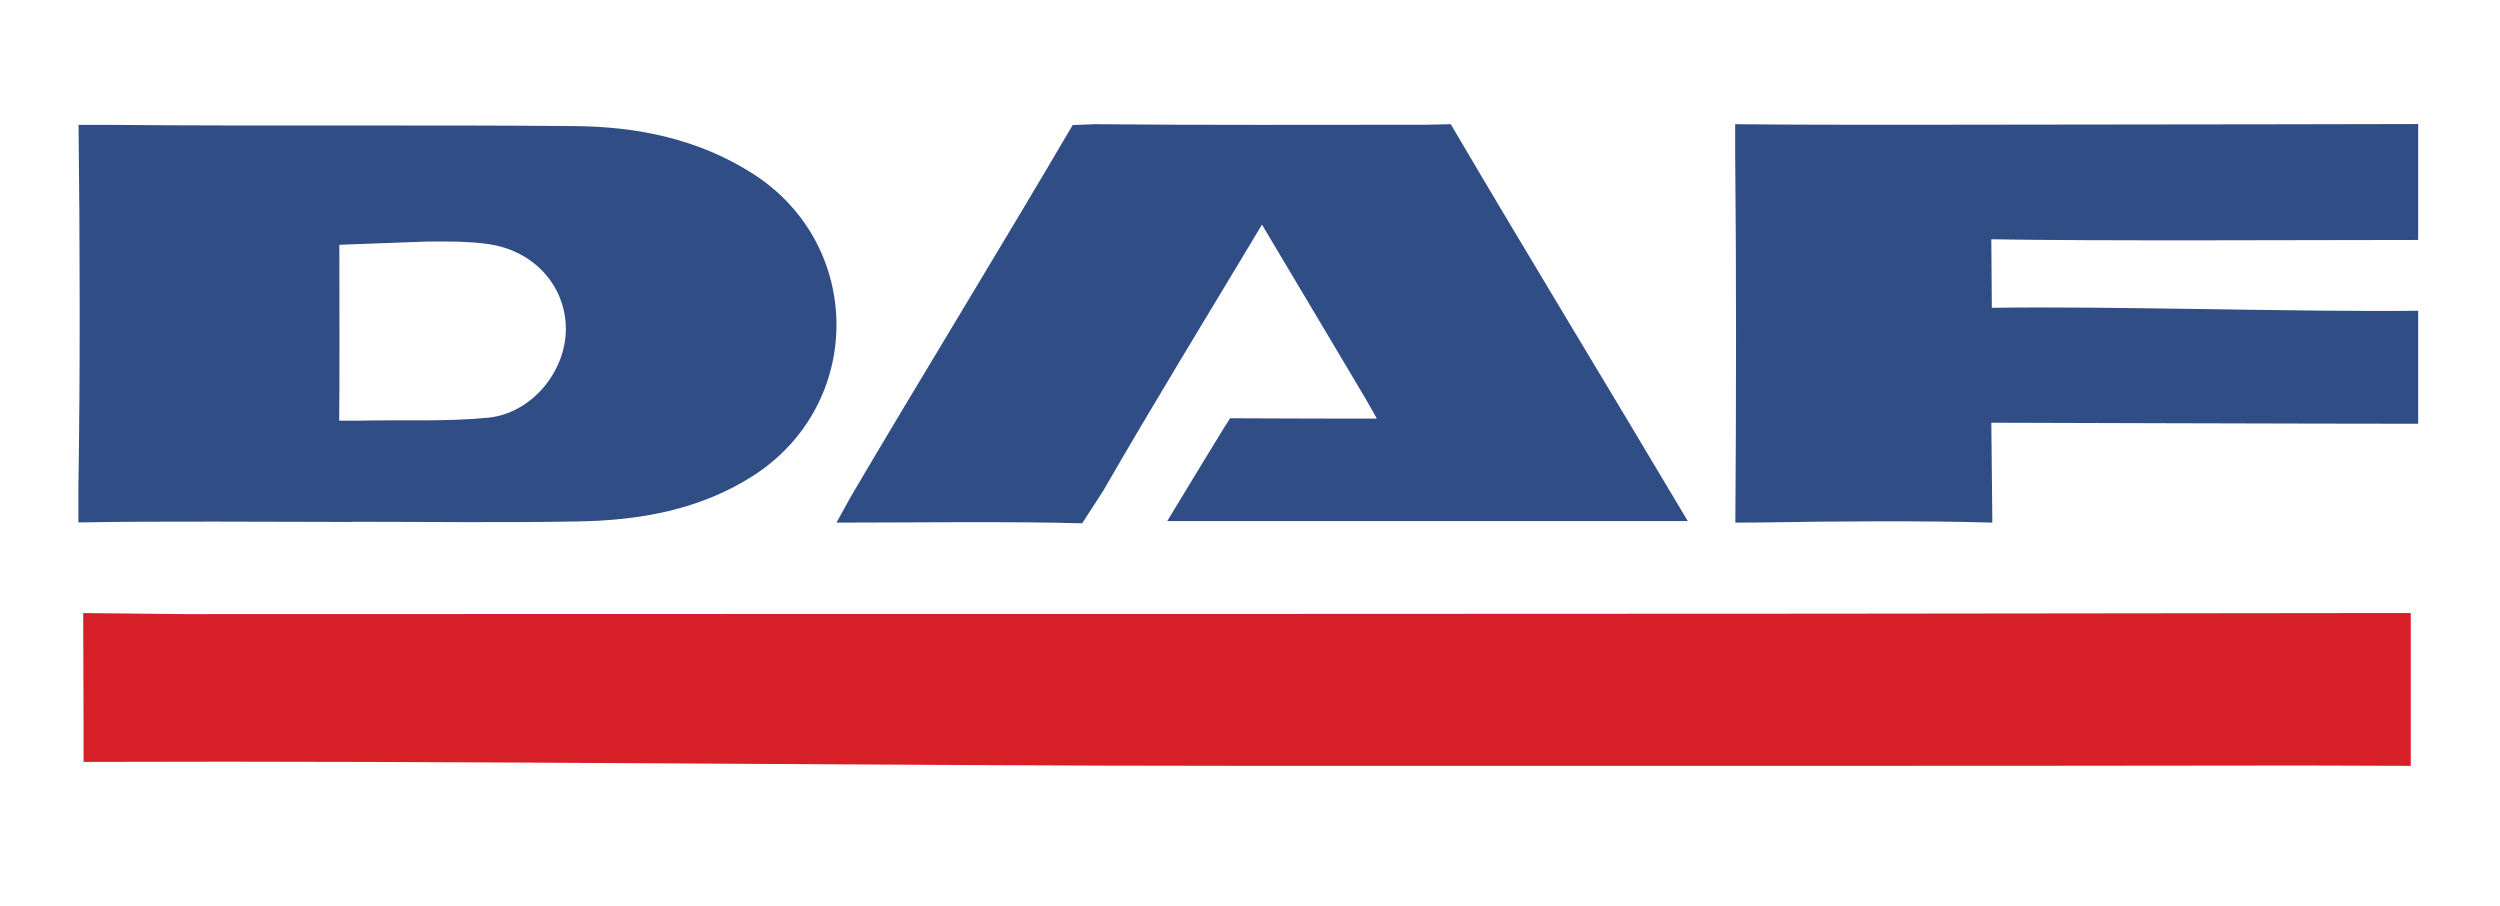
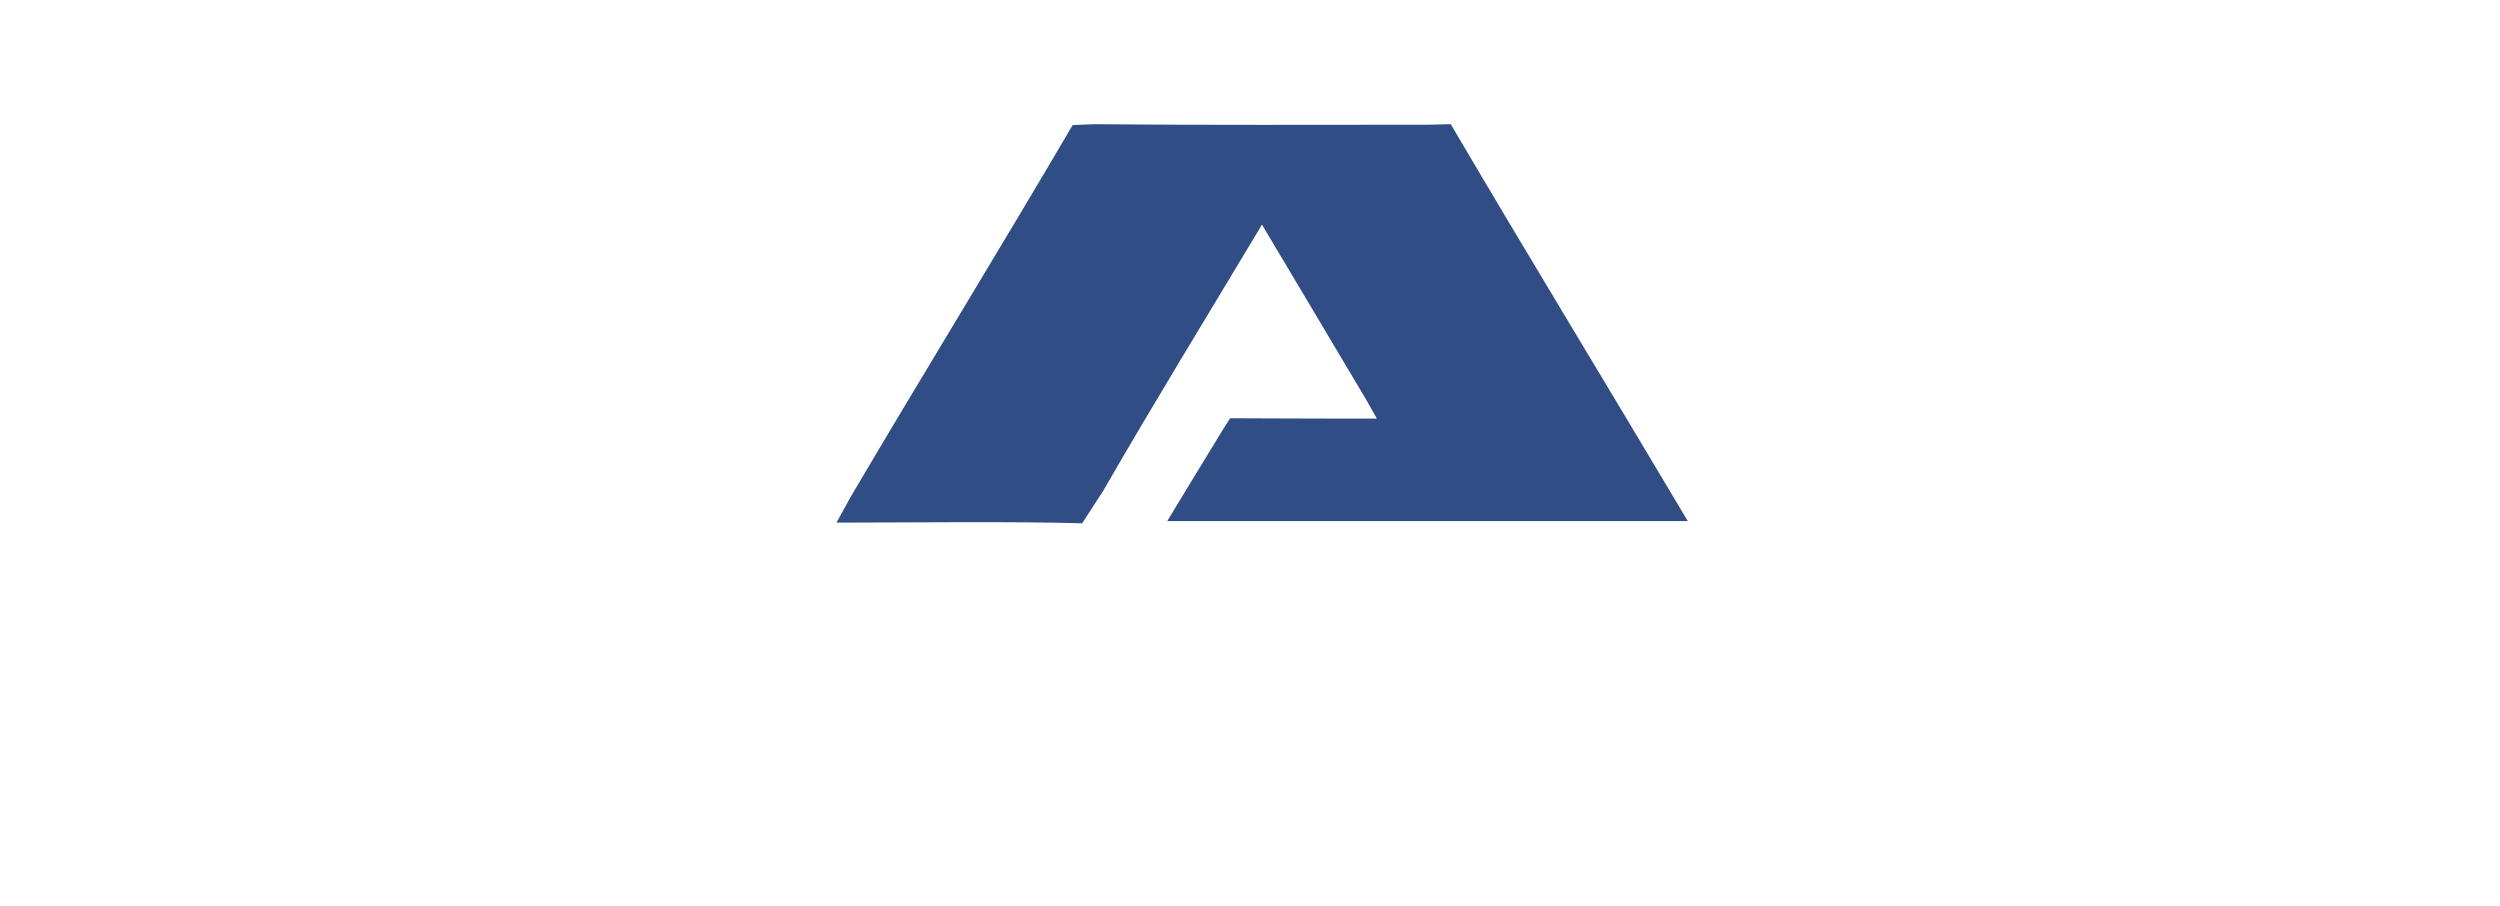
<svg xmlns="http://www.w3.org/2000/svg" version="1.1" id="Layer_1" x="0px" y="0px" viewBox="0 0 1451.3 526" style="enable-background:new 0 0 1451.3 526;" xml:space="preserve">
  <style type="text/css">
	.st0{display:none;fill:#CB2026;}
	.st1{fill:#D71F27;}
	.st2{fill:#304E85;}
</style>
-   <path class="st0" d="M699.9,77.5c17.8,0,35.6,0.3,53.3-0.2c7.7-0.2,12.2,2.8,16,9.1c16,26.9,32.4,53.6,48.6,80.4  c46.9,77.4,93.9,154.7,140.8,232.1c1,1.7,2.2,3.4,2.8,5.3c1,2.8-0.3,4.6-3.2,5.1c-1.3,0.2-2.6,0.1-3.8,0.1  c-36.1,0-72.2-0.1-108.3,0.1c-6.5,0-10.9-2-14.3-7.9c-8.1-14-16.9-27.5-25.1-41.3c-2.5-4.2-5.4-5.7-10.2-5.7  c-54.1,0.1-108.2,0-162.2,0.1c-8.4,0-9.6-1.2-5.2-8.8c10.3-17.9,20.2-36.1,30.3-54.2c0.9-1.6,1.8-3.2,2.7-4.8  c2.5-4.6,6.1-6.6,11.6-6.5c25.8,0.2,51.7,0.1,77.5,0.1c7.8,0,7.8,0,4-6.8c-16.2-28.5-32.5-57-48.8-85.4c-1.1-1.9-2.2-3.8-3.7-5.5  c-2.7-3.1-5.7-3.1-8.4,0c-1.7,1.9-3,4.1-4.3,6.3c-33.3,56-66.6,112.1-100,168.1c-9.2,15.4-18.6,30.7-27.7,46.2  c-2.7,4.7-6.1,6.5-11.5,6.4c-36.3-0.2-72.6-0.1-108.9-0.2c-2.4,0-5.5,1.1-7.1-1.5c-1.8-3,0.1-5.6,1.7-8.1c20.1-33,40.2-66,60.3-99  c42.6-70,85.1-139.9,127.6-209.9c1.4-2.3,3-4.6,4.7-6.8c3.7-4.8,8.7-7,14.8-7C662.5,77.5,681.2,77.5,699.9,77.5z" />
-   <path class="st0" d="M1333.2,195.3c-20.2,0-40.3-0.1-60.5,0.1c-6.1,0.1-10.3-2.1-14.1-6.8c-19.7-24.4-45.6-36.7-76.8-37.6  c-28.6-0.8-53.8,8.3-74.4,28.4c-40.3,39.2-35,102.2,11.1,135.4c43.9,31.5,108.5,23.6,141.2-20.2c2.7-3.6,6-4.2,10-4.2  c40.2,0.1,80.3,0,120.4,0c2.8,0,5.5,0,8.2,0c6.2,0.1,6.9,1.2,4.8,6.9c-6.5,17-16.1,32-28.8,45c-31.1,31.8-68.2,53.1-111.4,64  c-37.7,9.5-75.9,11.8-114.5,8.9c-40.8-3.1-79.1-14.3-114.7-34.4c-25.9-14.6-47.7-34-65.2-58c-20-27.5-28.3-58.5-25.6-92.3  c2.2-27.3,13.1-51.2,29.8-72.7c20.9-26.8,47.5-46.6,77.6-61.8c27.1-13.7,55.7-22.1,85.8-25.5c44.8-5,88.9-2.2,132.1,11.2  c33.9,10.5,65.2,26.1,92.3,49.3c16.7,14.3,31,30.7,41.2,50.3c0.8,1.6,1.8,3.2,2.4,4.9c1.8,4.9-0.4,8.3-5.6,8.9  c-1.8,0.2-3.7,0.1-5.5,0.1C1373.2,195.4,1353.2,195.4,1333.2,195.3z" />
  <path class="st0" d="M306.1,191.8c0-34.8,0-69.6,0-104.5c0-1.1,0-2.2,0-3.3c-0.2-7.2,2.2-9.1,9-9.1c35,0.2,70,0.1,105,0.1  c0.7,0,1.5,0,2.2,0c6.4,0.2,8.1,1.8,8.4,8.2c0,0.9,0,1.8,0,2.8c0,61,0,122.1-0.1,183.1c0,15.9-0.4,31.9-2.3,47.7  c-3.8,30.7-19.7,53.8-44.2,71.6c-17.1,12.4-36.4,18.2-57.3,20c-14.5,1.2-28.9,1.6-43.4,1.3c-38.3-0.6-76.6,0-114.9-0.3  c-13.2-0.1-26.4-1.1-39.3-3.8c-20.4-4.2-37.4-14.4-51.5-29.7c-6.2-6.8-11.8-14-17.1-21.5c-8.4-11.9-11.8-25.5-13.1-39.7  c-1-11.5-1.3-23-0.8-34.6c0.2-6.5,1.8-8.1,8.3-8.1c35.9,0,71.8,0,107.8,0.1c6.1,0,6.8,0.9,6.8,7.1c0.1,8.8-0.2,17.6,0.9,26.3  c1.9,14,10.5,24.1,24.4,26.8c4.5,0.9,9.1,1.3,13.6,1.3c19.2,0,38.5,0,57.7,0c2.6,0,5.1-0.2,7.7-0.3c20.1-0.8,30.9-14.9,31.9-31.8  c0.2-3.8,0.3-7.7,0.3-11.5C306.2,257.4,306.2,224.6,306.1,191.8C306.1,191.8,306.1,191.8,306.1,191.8z" />
-   <path class="st1" d="M722.5,444.6c-217.6,0-456.5-3.1-674-2.3V418l-0.2-62.1l59.2,0.6c423.2-0.2,844.2,0.1,1265.2-0.6l26.8,0v88.7  l-62-0.2C1132.4,444.7,927.5,444.6,722.5,444.6z" />
  <path class="st2" d="M979.8,302.5c-102.3,0-200.2,0-302.2,0c11.9-19.6,22.3-36.8,32.8-53.9l3.7-5.8c0,0,67.3,0.3,85.2,0.2l-6.4-11.3  c-19.5-32.9-39.2-65.8-60.3-101.3C700.5,184,669.7,234.1,640.4,285l-12.2,18.8c-39-1.2-104.7-0.4-142.6-0.4l8.2-14.9  c39.8-67.6,89.2-148.1,128.9-215.9l12.6-0.5c64.4,0.6,128.8,0.3,193.2,0.3l13.7-0.3C885,145,934.6,226.4,979.8,302.5z" />
-   <path class="st2" d="M1206.2,72.3c59.7,0,197.6-0.3,197.6-0.3v67.3c-59.7,0-188.1,0.7-247.8-0.4l0.3,39.8  c67.5-1.1,179.9,2.5,247.5,1.7V246c-57.3,0-247.8-0.6-247.8-0.6l0.6,58c-37.7-1.2-95.3-0.8-133-0.1l-16.2,0.1  c0.5-66,0.6-148.2-0.1-214.2V72.1C1067.9,72.7,1145.7,72.3,1206.2,72.3z" />
-   <path class="st2" d="M437,100.8c-31.5-20.1-66.9-27.3-103.4-27.6c-89.5-0.8-179,0.1-268.5-0.7H45.6c0.8,63.6,1,147.1-0.1,210.7v20.1  c45.5-0.9,112.7-0.3,158.3-0.3c0,0,0-0.1,0-0.1c44,0,88,0.6,131.9-0.2c35.7-0.6,70.4-6.7,101.2-26.3  C501.8,235,501.8,142.2,437,100.8z M283.2,242.5c-24.8,2.4-49.9,1.1-74.9,1.7h-11.4c0.3-13.3,0.1-88.8,0.1-102.1l51.4-1.9  c11.7,0,23.5-0.2,35.1,1.5c26.5,3.8,44.7,24.1,45,48.9C328.7,215.3,308.9,240,283.2,242.5z" />
</svg>